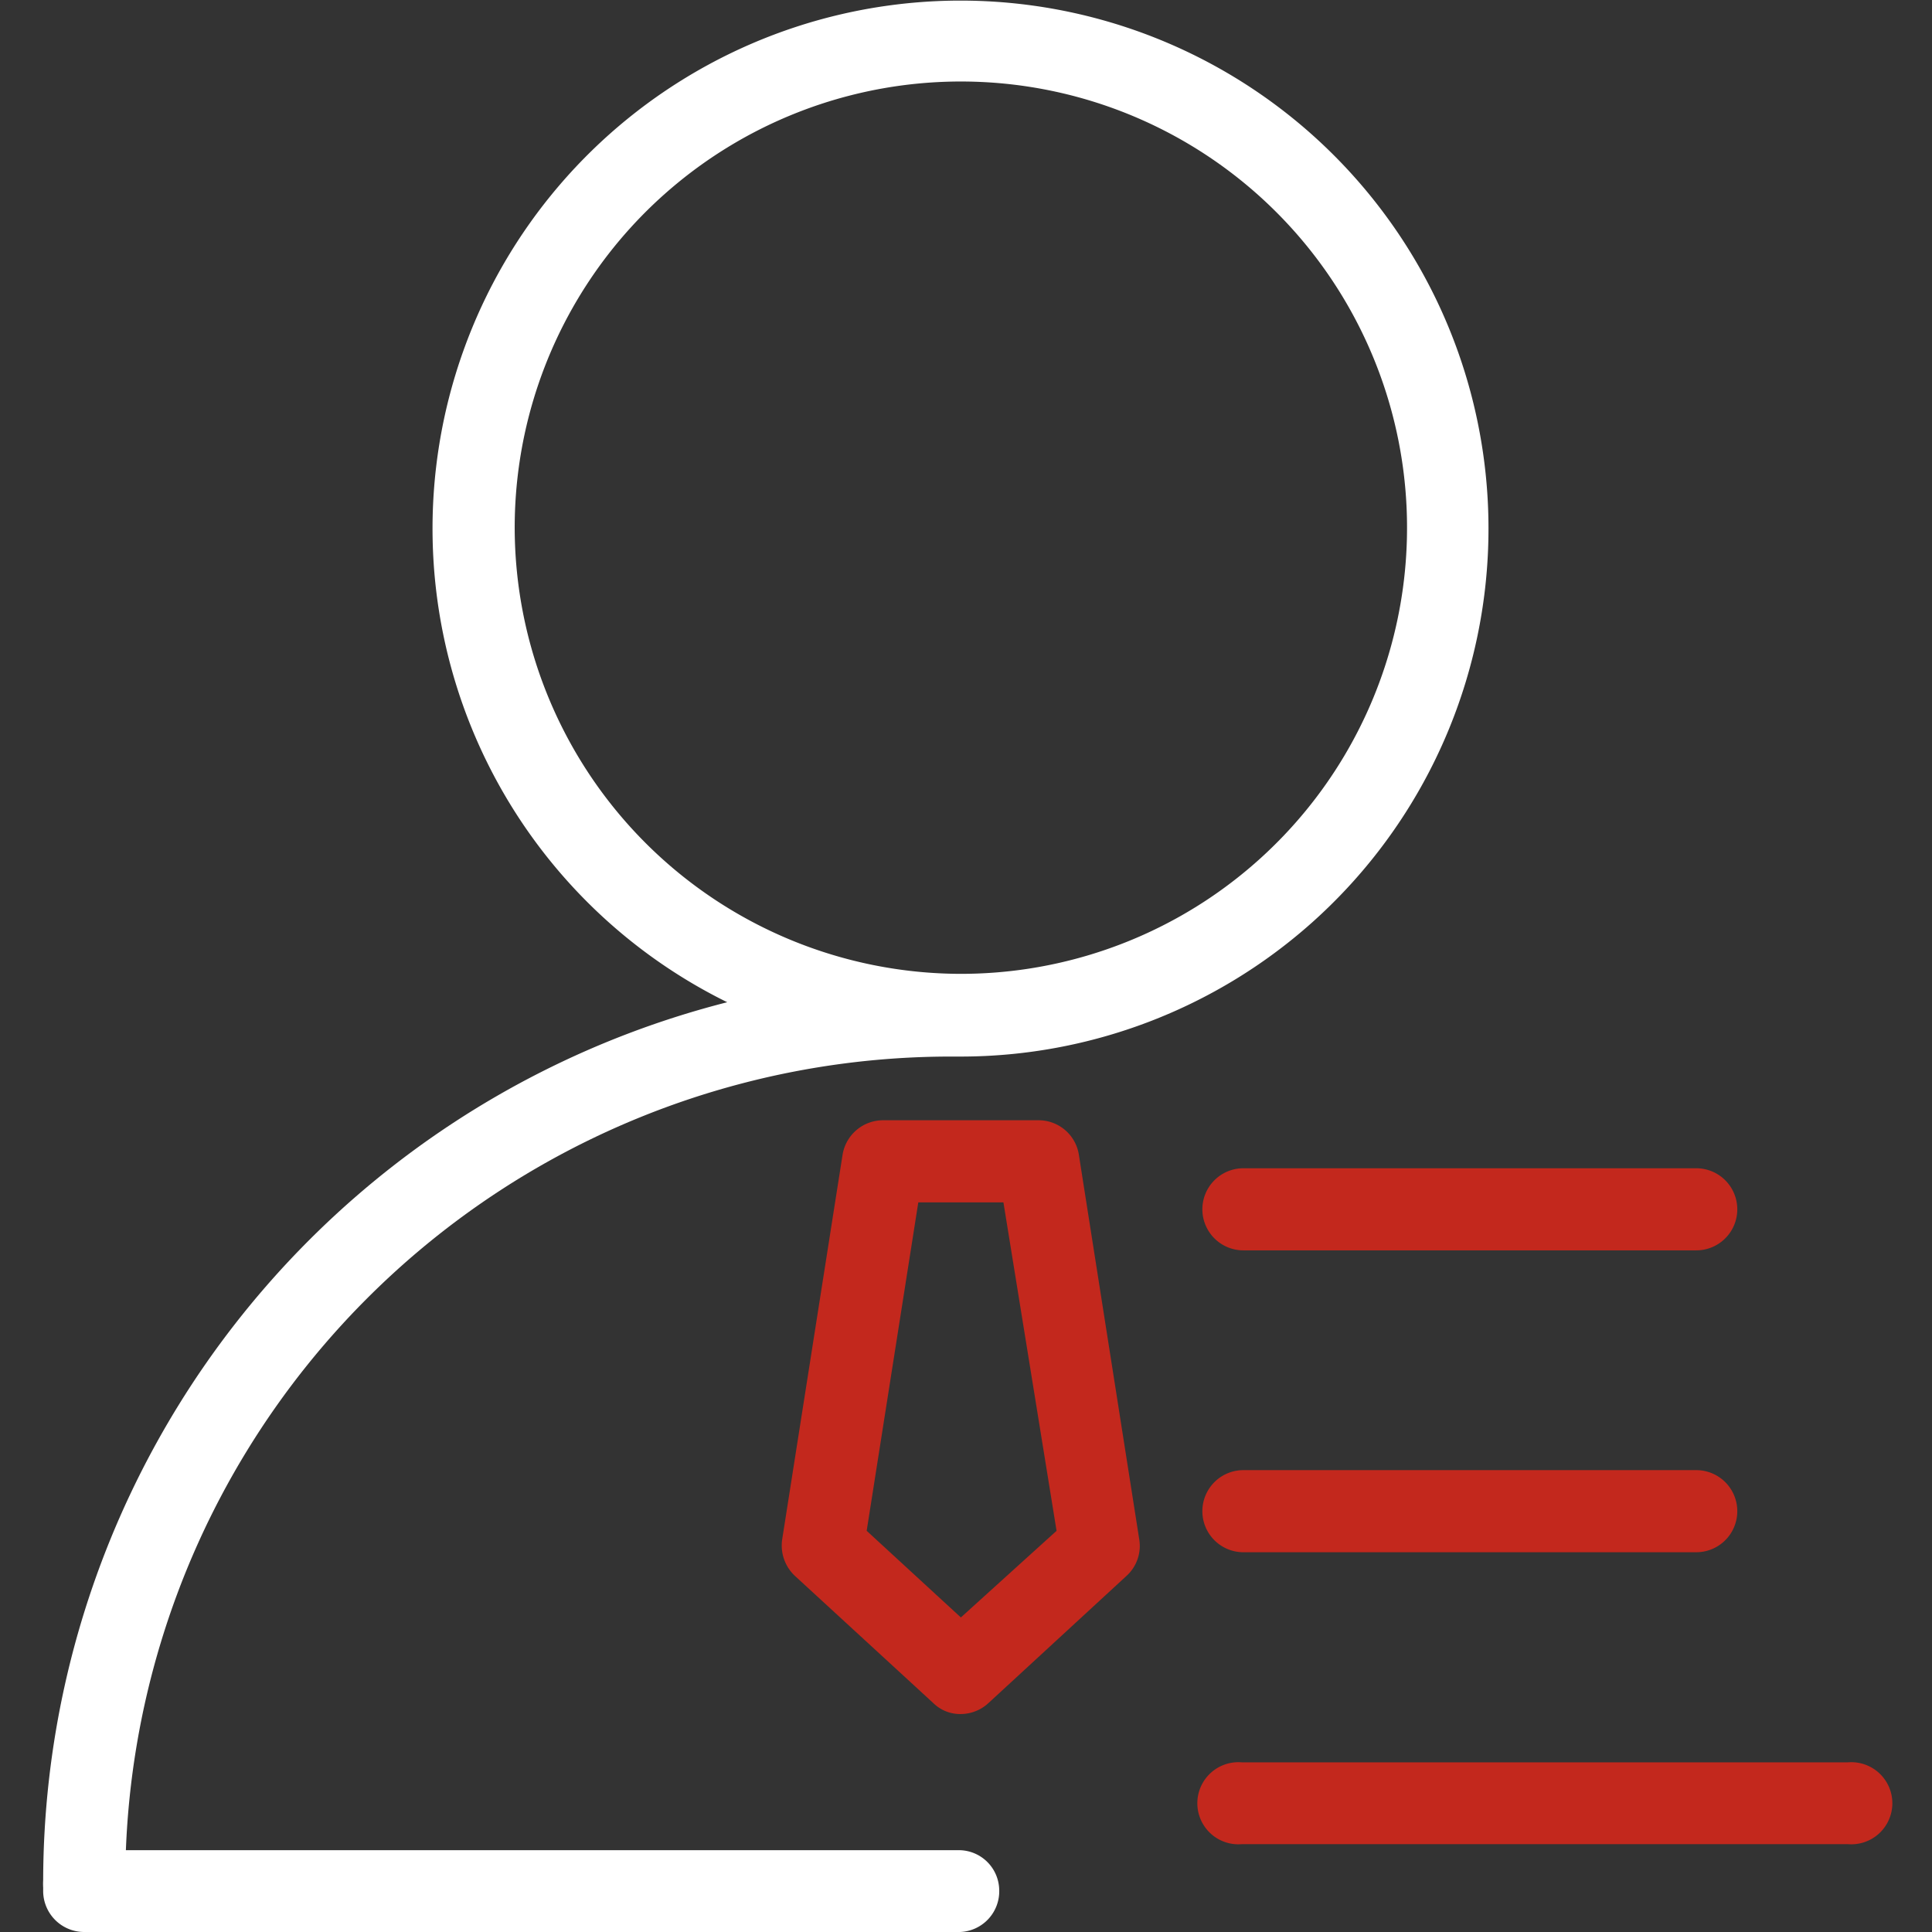
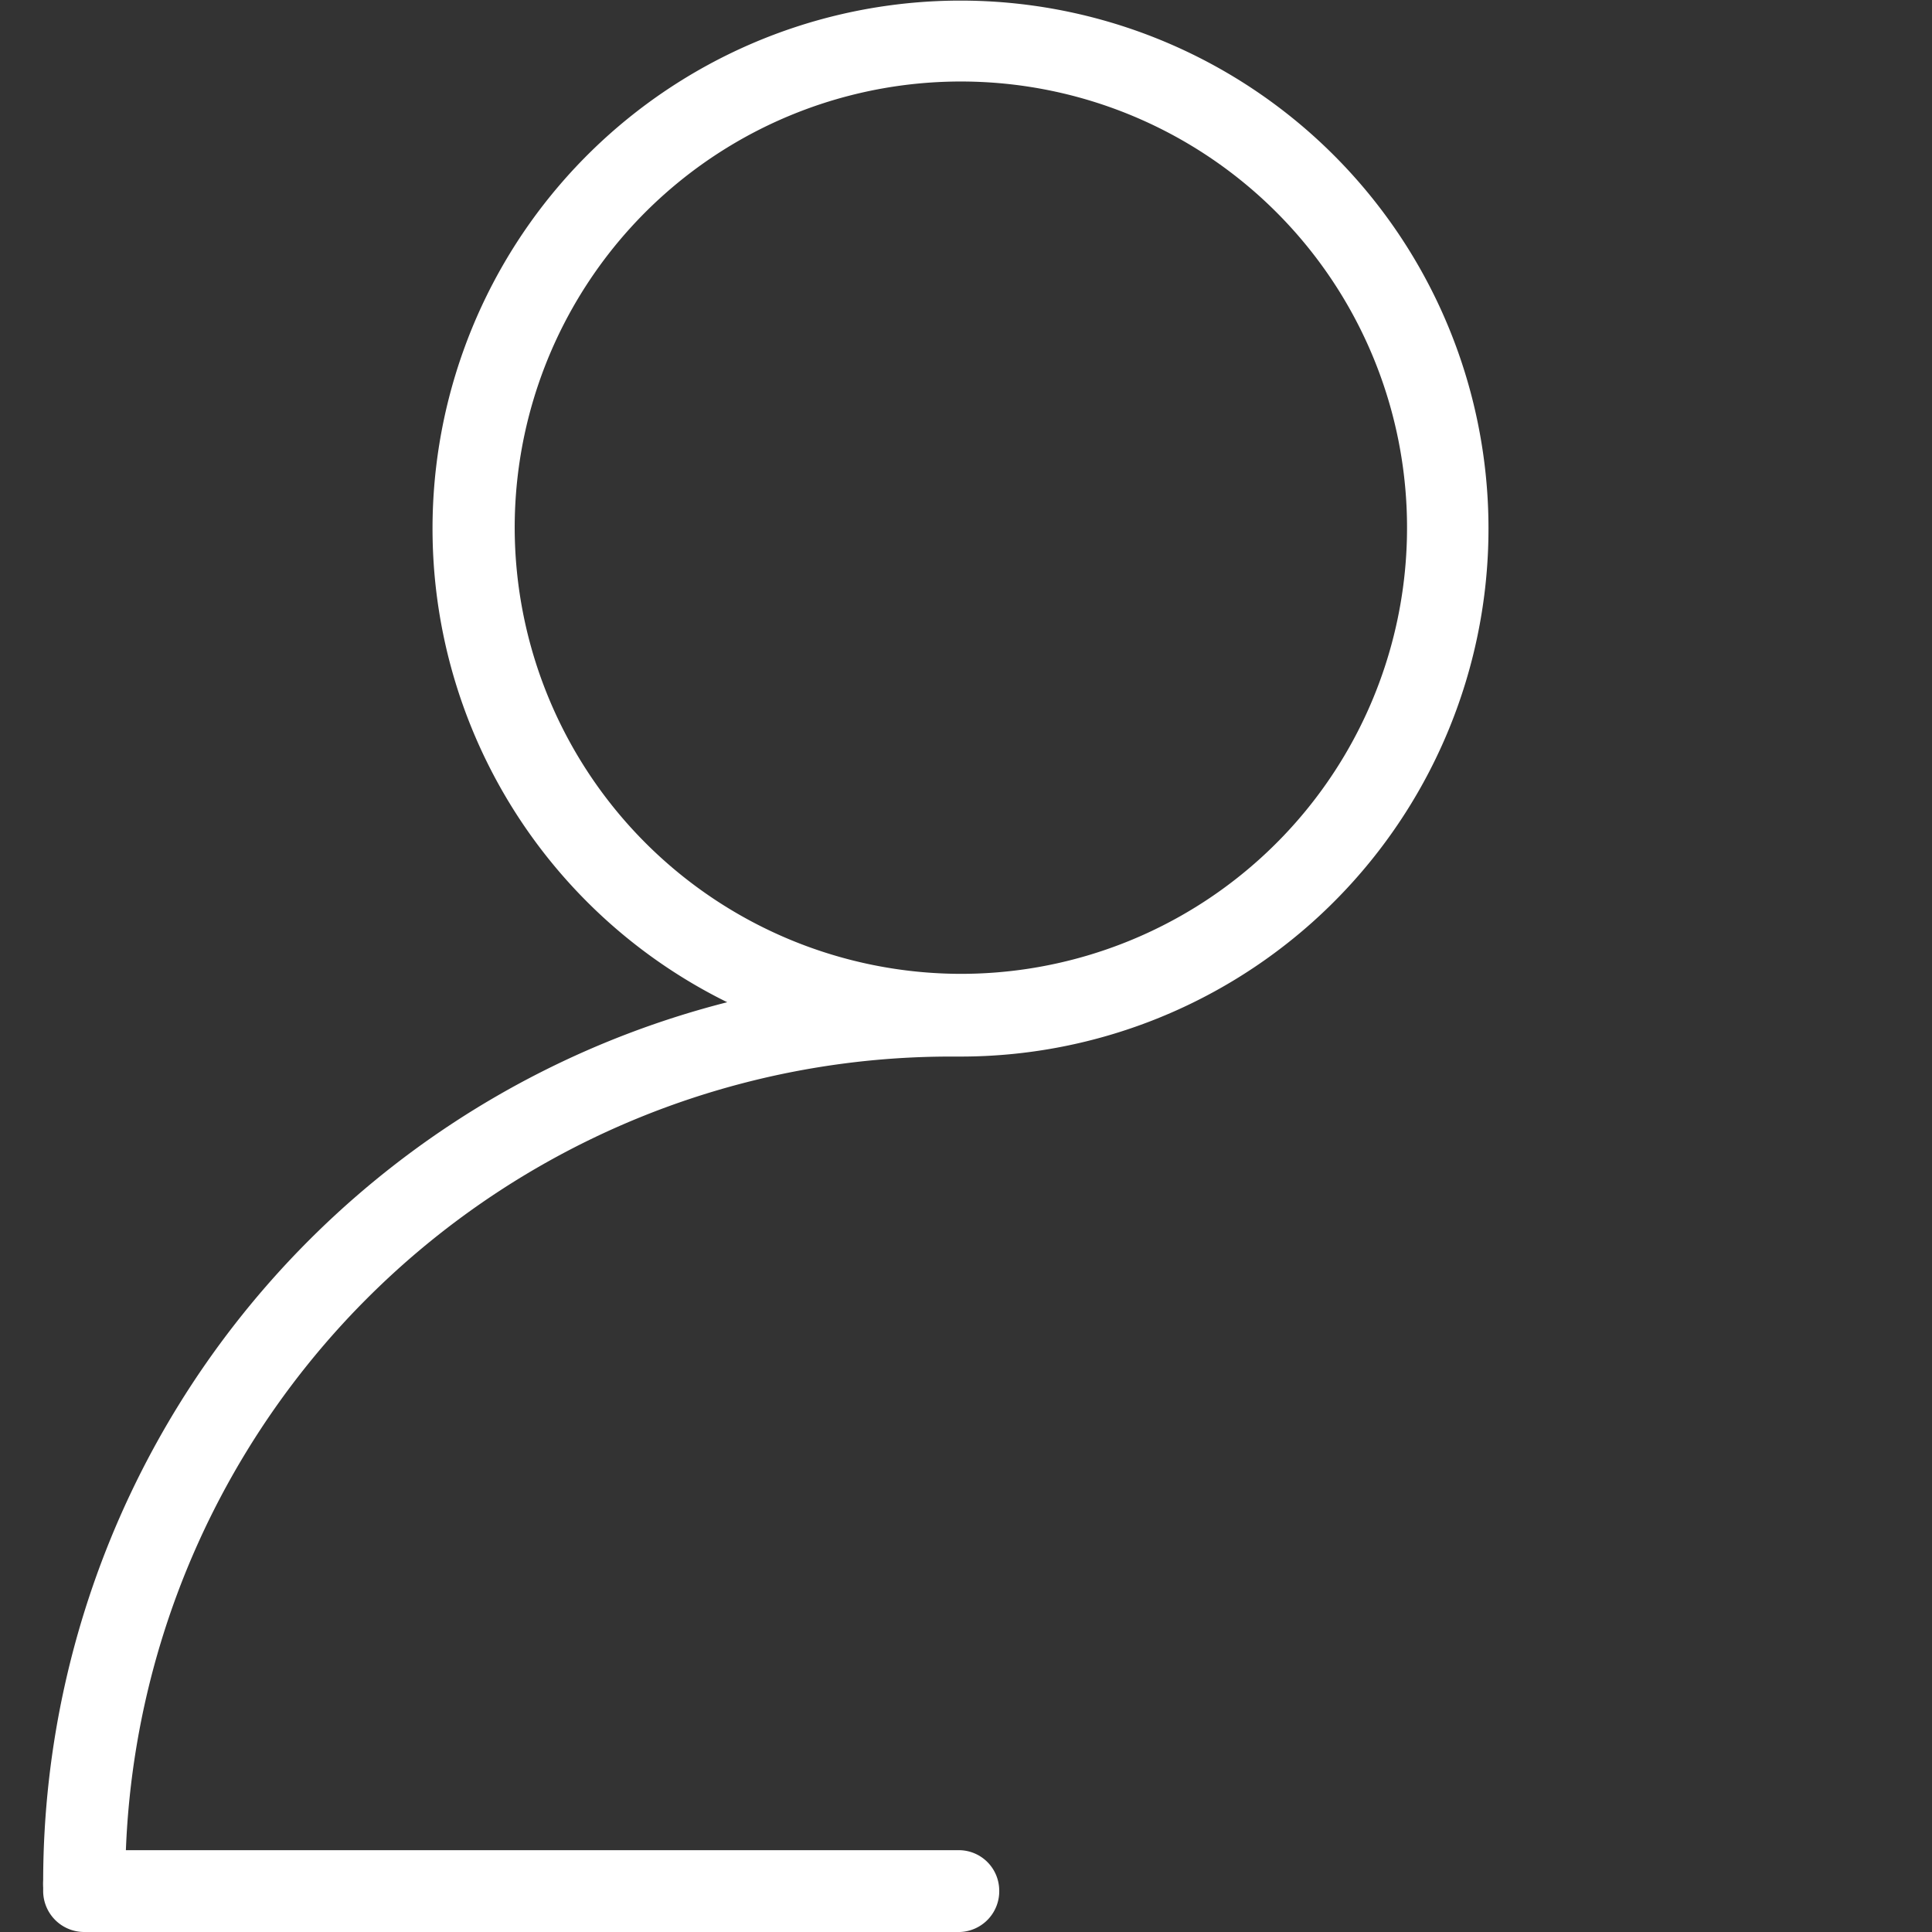
<svg xmlns="http://www.w3.org/2000/svg" id="图层_1" data-name="图层 1" viewBox="0 0 64 64">
  <rect x="0" y="0" width="64" height="64" fill="#333333" stroke="none" />
  <defs>
    <style>.cls-1{fill:#fff;}.cls-2{fill:#c3281d;}</style>
  </defs>
  <path class="cls-1" d="M31.46,35h.37a17.49,17.49,0,1,0-7.74-1.8A30.08,30.08,0,0,0,1.43,62.28a2.09,2.09,0,0,0,0,.25v.13A1.36,1.36,0,0,0,2.8,64h29a1.35,1.35,0,0,0,1.3-1.41,1.34,1.34,0,0,0-1.3-1.3H4.17A27.35,27.35,0,0,1,31.46,35ZM17.05,17.49A14.78,14.78,0,1,1,31.83,32.26,14.8,14.8,0,0,1,17.05,17.49Z" />
-   <path class="cls-2" d="M56.19,41.42h-15a1.36,1.36,0,0,1,0-2.72h15a1.36,1.36,0,0,1,0,2.72Zm0,10h-15a1.36,1.36,0,0,1,0-2.72h15a1.36,1.36,0,0,1,0,2.72Zm5,9.67H41.14a1.36,1.36,0,1,1,0-2.71H61.21a1.36,1.36,0,1,1,0,2.71Z" />
-   <path class="cls-2" d="M31.83,56.78a1.27,1.27,0,0,1-.91-.36l-4.58-4.21A1.38,1.38,0,0,1,25.91,51l2-12.74a1.36,1.36,0,0,1,1.34-1.15H34.4a1.35,1.35,0,0,1,1.34,1.15l2,12.74a1.34,1.34,0,0,1-.43,1.21l-4.57,4.21a1.36,1.36,0,0,1-.92.36Zm-3.12-6.07,3.12,2.87L35,50.71,33.24,39.83H30.42Z" />
</svg>